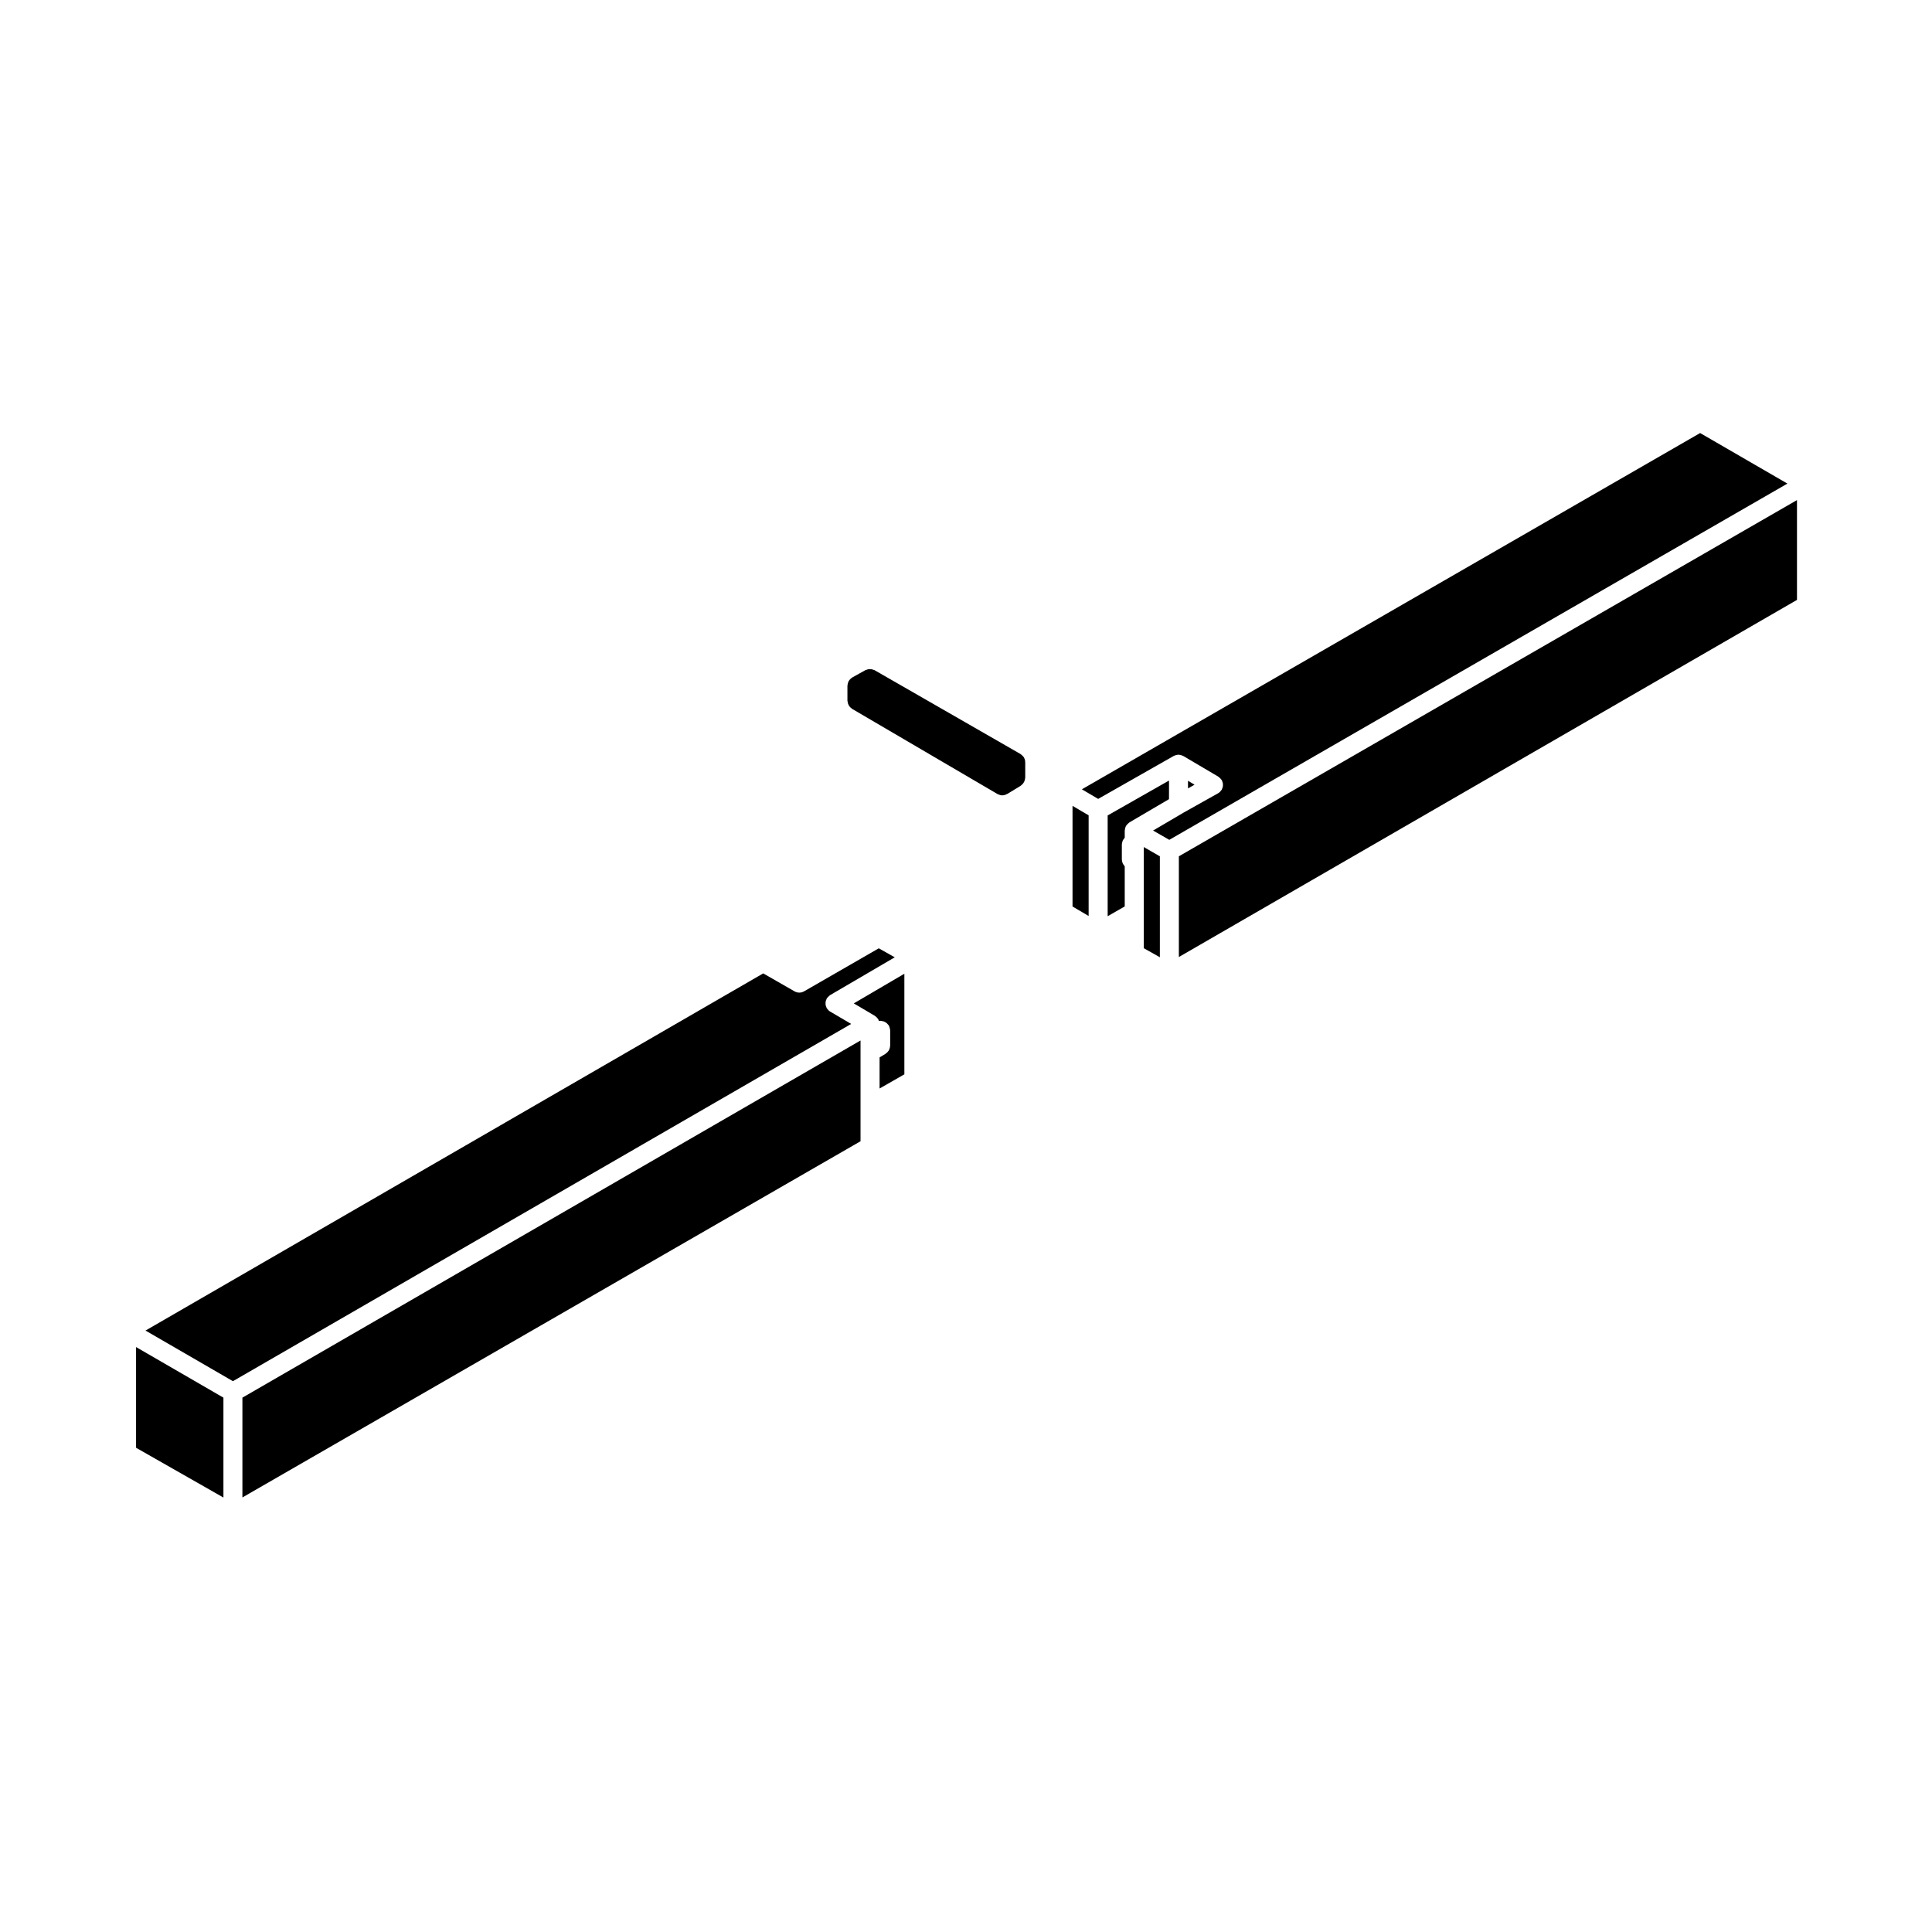
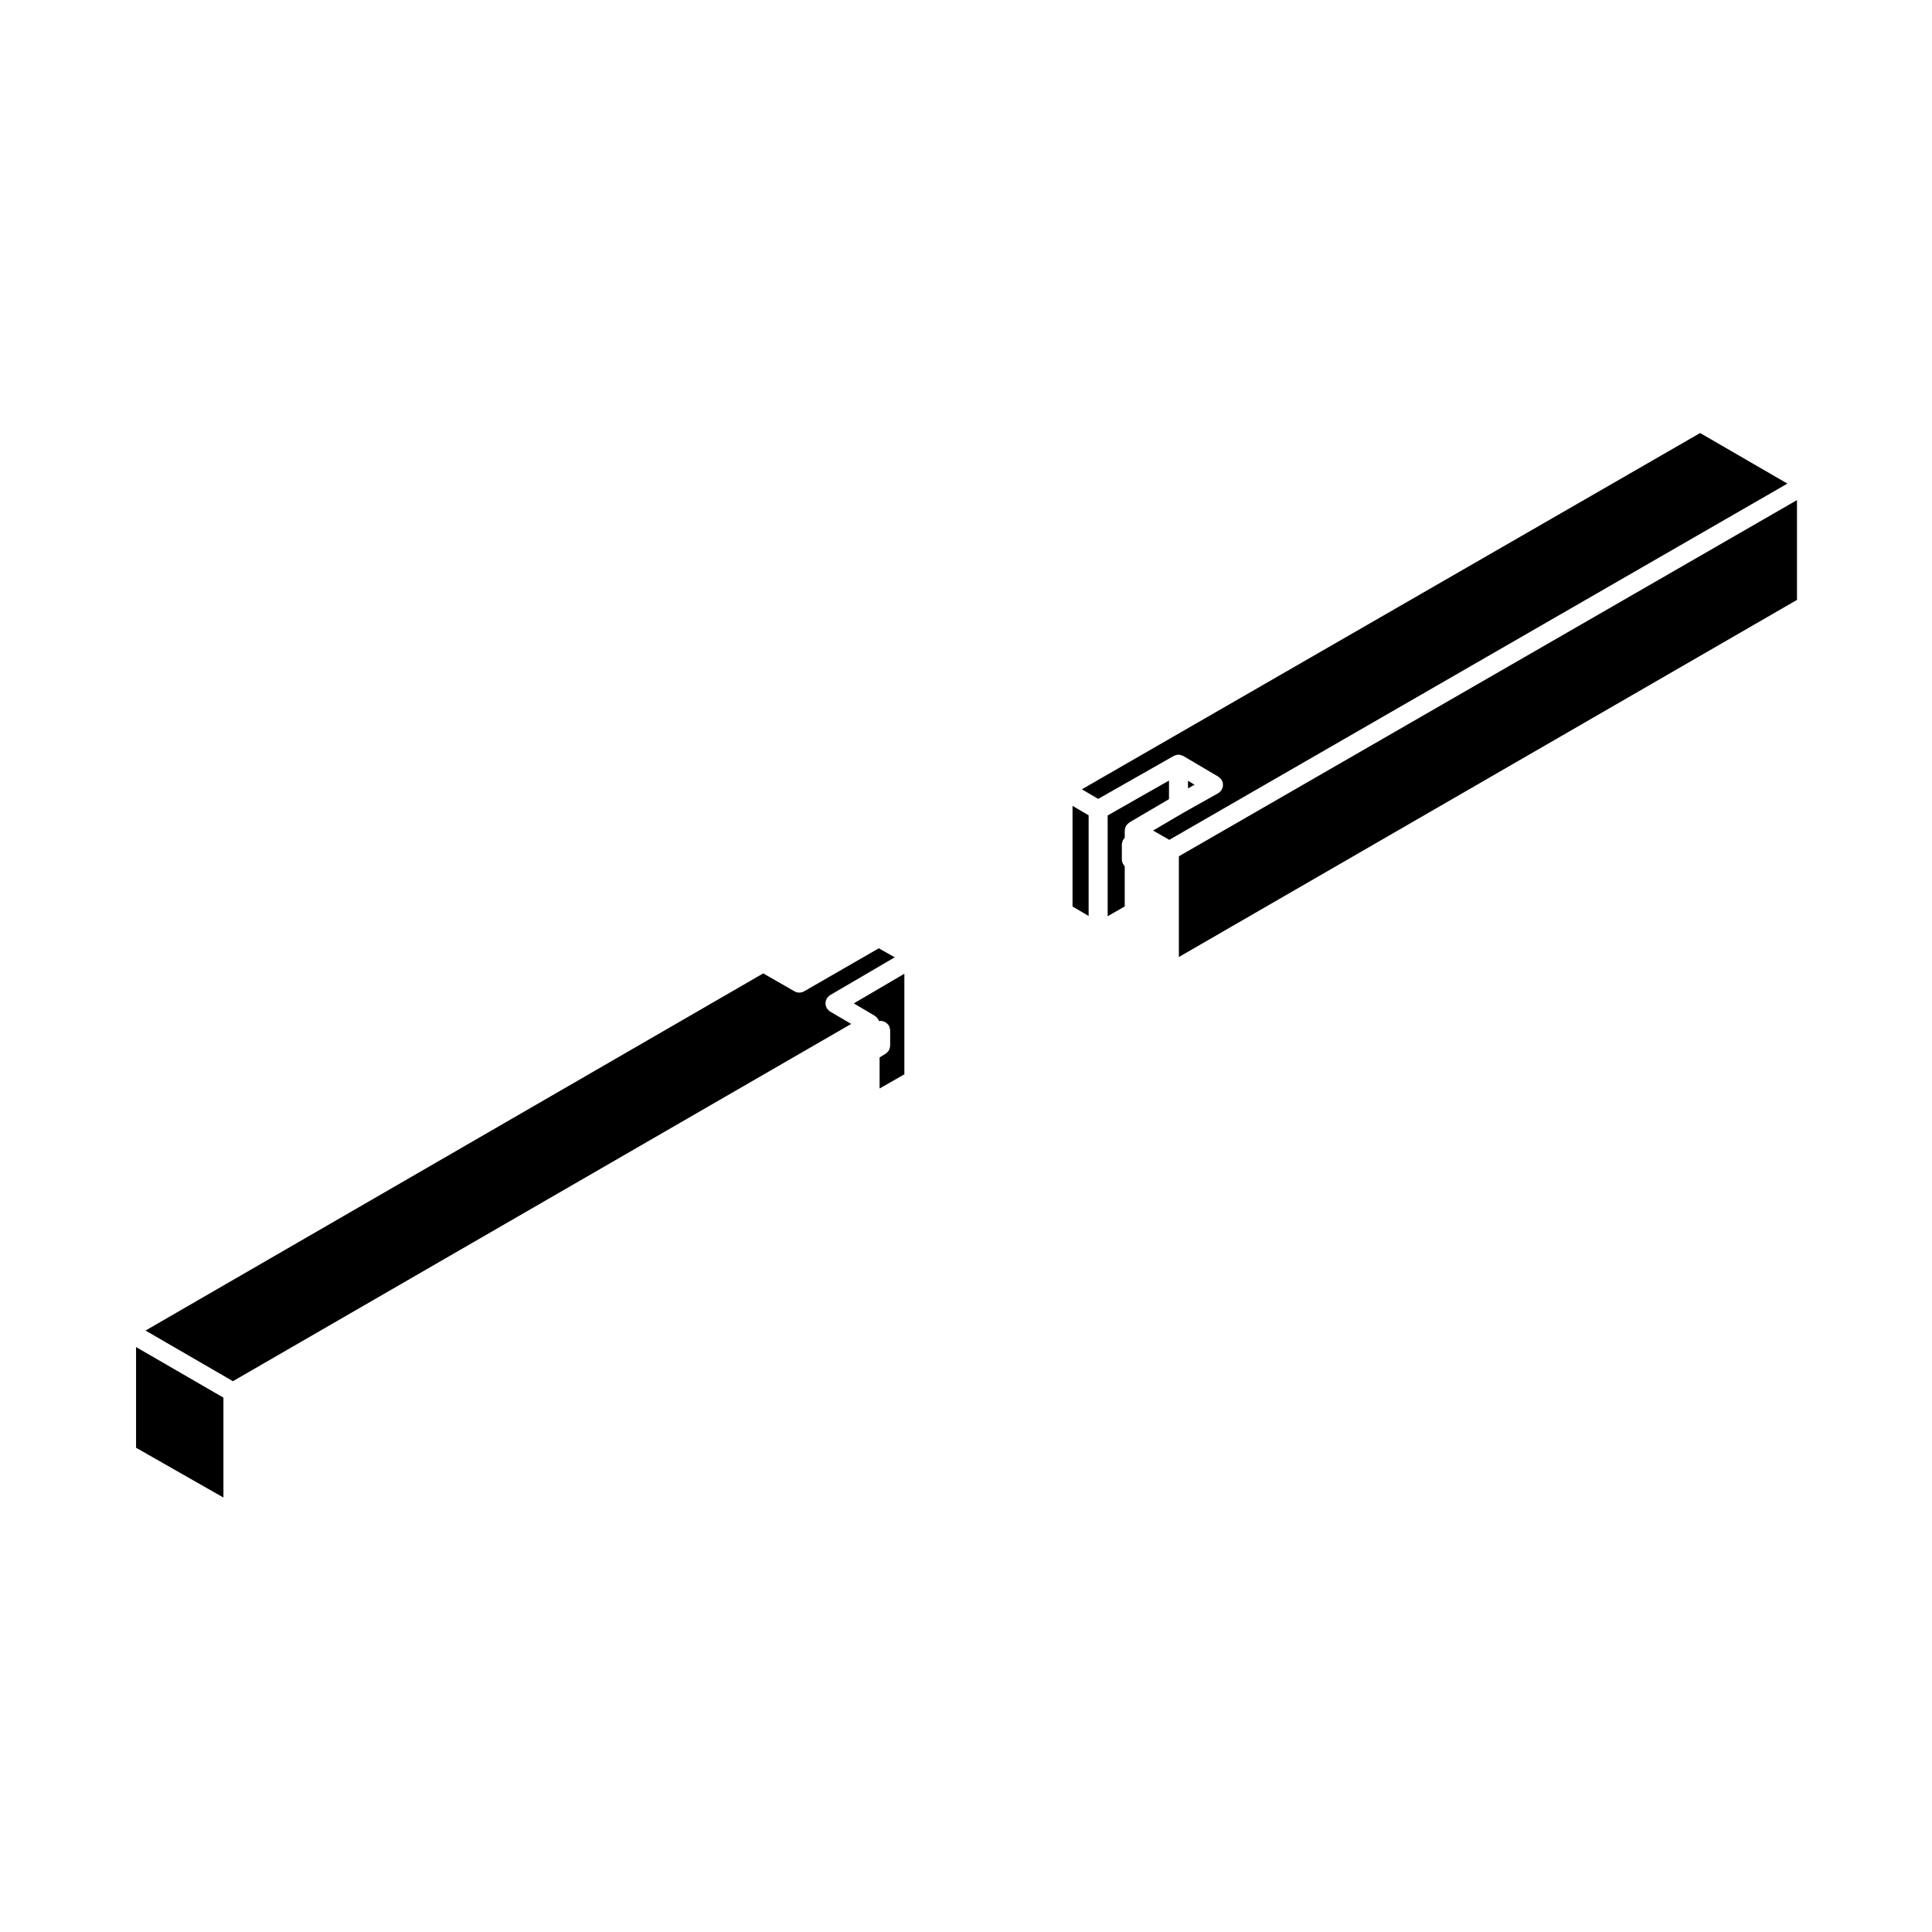
<svg xmlns="http://www.w3.org/2000/svg" fill="#000000" width="800px" height="800px" version="1.1" viewBox="144 144 512 512">
  <g>
    <path d="m458.83 352.93 1.738-0.977-1.738-1.031z" />
-     <path d="m208.24 540.84 163.81-94.398v-26.703l-163.81 94.652z" />
    <path d="m203.21 514.39-23.152-13.406v26.688l23.152 13.191z" />
    <path d="m362.99 408.91c0.039-0.102 0.051-0.203 0.102-0.297 0.031-0.039 0.059-0.059 0.09-0.098 0.102-0.145 0.215-0.262 0.344-0.383 0.117-0.117 0.227-0.242 0.363-0.328 0.039-0.023 0.059-0.066 0.102-0.09l17.129-10.02-4.231-2.383-19.809 11.41h-0.012c-0.371 0.215-0.805 0.332-1.25 0.332-0.434 0-0.867-0.117-1.25-0.332l-8.305-4.762-163.7 94.652 23.164 13.418 163.84-94.676-5.586-3.289c-0.352-0.207-0.609-0.5-0.816-0.816-0.02-0.035-0.059-0.047-0.082-0.082-0.059-0.105-0.07-0.215-0.105-0.316-0.07-0.156-0.137-0.312-0.168-0.48-0.031-0.16-0.031-0.324-0.031-0.492 0-0.152 0-0.309 0.031-0.457 0.031-0.184 0.102-0.344 0.176-0.512z" />
    <path d="m375.85 413.21c0.039 0.023 0.059 0.066 0.102 0.09 0.09 0.059 0.168 0.125 0.246 0.195 0.102 0.086 0.176 0.168 0.266 0.262 0.07 0.09 0.137 0.168 0.195 0.262 0.031 0.039 0.07 0.066 0.09 0.105 0.031 0.047 0.031 0.098 0.051 0.137 0.051 0.105 0.09 0.207 0.125 0.316v0.004c0.105-0.02 0.195-0.02 0.297-0.031 0.059 0 0.105-0.031 0.156-0.031 0.105 0 0.195 0.047 0.297 0.059 0.168 0.02 0.332 0.047 0.504 0.102 0.156 0.055 0.297 0.125 0.441 0.211 0.125 0.082 0.258 0.152 0.383 0.262 0.125 0.109 0.238 0.242 0.344 0.379 0.059 0.086 0.145 0.133 0.207 0.227 0.031 0.055 0.031 0.105 0.051 0.16 0.082 0.141 0.117 0.301 0.168 0.457 0.039 0.172 0.09 0.332 0.102 0.508 0 0.055 0.031 0.105 0.031 0.156v4.074c0 0.059-0.031 0.105-0.031 0.156-0.012 0.105-0.02 0.207-0.039 0.312-0.02 0.109-0.051 0.223-0.09 0.328-0.039 0.117-0.082 0.227-0.137 0.328-0.02 0.051-0.02 0.105-0.051 0.152-0.02 0.031-0.059 0.039-0.082 0.07-0.059 0.102-0.125 0.18-0.207 0.273-0.105 0.133-0.238 0.242-0.371 0.348-0.09 0.059-0.137 0.141-0.227 0.195l-1.57 0.941v8.246l6.566-3.754v-26.66l-13.41 7.859z" />
    <path d="m456.41 397.62 163.81-94.641v-26.449l-163.81 94.398z" />
    <path d="m453.8 350.85-16.258 9.25v26.707l4.523-2.594v-10.629c-0.082-0.07-0.117-0.16-0.188-0.246-0.105-0.137-0.207-0.277-0.297-0.434-0.059-0.125-0.102-0.25-0.137-0.383-0.031-0.105-0.09-0.188-0.105-0.297-0.02-0.082 0.012-0.145 0-0.227 0-0.074-0.039-0.137-0.039-0.215v-3.965c0-0.031 0.012-0.051 0.012-0.082 0-0.035-0.012-0.066 0-0.102 0.012-0.152 0.07-0.293 0.105-0.438 0.035-0.145 0.059-0.301 0.125-0.438 0.012-0.023 0.012-0.051 0.02-0.074 0.02-0.039 0.051-0.059 0.07-0.102 0.051-0.074 0.105-0.133 0.168-0.207 0.09-0.121 0.156-0.262 0.266-0.367v-1.891c0-0.051 0.02-0.098 0.031-0.145 0-0.105 0.02-0.207 0.039-0.312 0.02-0.117 0.051-0.227 0.09-0.344 0.039-0.105 0.082-0.207 0.125-0.309 0.02-0.051 0.02-0.102 0.051-0.141 0.02-0.047 0.07-0.07 0.102-0.105 0.059-0.098 0.117-0.176 0.195-0.262 0.082-0.098 0.156-0.176 0.258-0.258 0.082-0.074 0.156-0.137 0.246-0.195 0.039-0.031 0.07-0.074 0.105-0.102l10.488-6.16z" />
-     <path d="m447.11 395.28 4.266 2.398v-26.75l-4.266-2.453z" />
    <path d="m594.55 258.76-163.84 94.414 4.316 2.543 20.035-11.391c0.039-0.023 0.09-0.023 0.125-0.047 0.105-0.051 0.207-0.09 0.324-0.125 0.105-0.035 0.207-0.066 0.324-0.086 0.105-0.023 0.215-0.039 0.324-0.047 0.051-0.004 0.09-0.031 0.137-0.031 0.059 0 0.117 0.031 0.176 0.035 0.102 0.004 0.195 0.02 0.309 0.039 0.117 0.023 0.227 0.055 0.344 0.098 0.105 0.039 0.207 0.082 0.309 0.125 0.051 0.031 0.102 0.023 0.145 0.055l9.309 5.492c0.051 0.023 0.07 0.07 0.105 0.102 0.145 0.098 0.266 0.223 0.395 0.348 0.117 0.117 0.227 0.238 0.312 0.371 0.031 0.047 0.082 0.07 0.102 0.109 0.051 0.09 0.059 0.191 0.102 0.289 0.07 0.168 0.125 0.328 0.156 0.508 0.031 0.156 0.031 0.309 0.031 0.457 0 0.168 0 0.324-0.039 0.492-0.031 0.168-0.102 0.316-0.168 0.48-0.039 0.102-0.051 0.203-0.102 0.297-0.031 0.039-0.07 0.051-0.09 0.09-0.215 0.324-0.484 0.613-0.836 0.816-0.012 0.004-0.02 0.012-0.02 0.016l-9.262 5.195v0.004l-7.992 4.695 4.293 2.465 163.81-94.41z" />
    <path d="m428.23 357.56v26.672l4.269 2.512v-26.672z" />
-     <path d="m415.64 345.51c-0.02-0.105-0.051-0.203-0.082-0.309-0.039-0.109-0.09-0.215-0.137-0.324-0.031-0.055-0.031-0.117-0.07-0.172-0.02-0.039-0.059-0.059-0.09-0.102-0.059-0.082-0.117-0.152-0.188-0.227-0.082-0.102-0.176-0.18-0.277-0.266-0.082-0.07-0.156-0.137-0.246-0.195-0.039-0.023-0.059-0.066-0.102-0.09l-38.641-22.199c-0.09-0.055-0.195-0.059-0.297-0.102-0.145-0.066-0.297-0.117-0.453-0.152-0.168-0.035-0.332-0.047-0.504-0.047-0.145 0-0.297 0.004-0.453 0.035-0.176 0.031-0.332 0.09-0.504 0.156-0.09 0.039-0.188 0.039-0.277 0.09l-3.445 1.918c-0.051 0.023-0.07 0.07-0.117 0.098-0.102 0.07-0.195 0.137-0.297 0.223-0.082 0.074-0.156 0.152-0.238 0.238-0.07 0.086-0.137 0.168-0.195 0.258-0.031 0.047-0.082 0.074-0.105 0.121-0.02 0.047-0.02 0.102-0.051 0.141-0.051 0.102-0.09 0.191-0.125 0.301s-0.059 0.215-0.09 0.328c-0.02 0.117-0.039 0.227-0.051 0.344 0 0.055-0.031 0.102-0.031 0.152v3.953c0 0.105 0.051 0.191 0.059 0.293 0.02 0.176 0.051 0.348 0.105 0.52 0.051 0.152 0.117 0.289 0.195 0.422 0.09 0.141 0.168 0.277 0.277 0.398 0.105 0.133 0.238 0.23 0.371 0.336 0.09 0.066 0.137 0.152 0.238 0.207l38.516 22.566c0.012 0.004 0.031 0.004 0.039 0.012 0.039 0.02 0.082 0.031 0.125 0.051 0.332 0.168 0.711 0.289 1.113 0.289 0.402 0 0.777-0.117 1.125-0.297 0.051-0.023 0.102-0.031 0.137-0.059 0.02-0.004 0.031 0 0.051-0.012l3.562-2.168c0.09-0.055 0.137-0.137 0.215-0.203 0.137-0.105 0.266-0.211 0.371-0.344 0.105-0.121 0.188-0.25 0.266-0.387 0.082-0.141 0.145-0.281 0.195-0.438 0.059-0.16 0.082-0.324 0.102-0.492 0.02-0.105 0.059-0.188 0.059-0.293v-4.074c0-0.066-0.031-0.117-0.031-0.176 0.02-0.109 0.008-0.215-0.023-0.324z" />
  </g>
</svg>